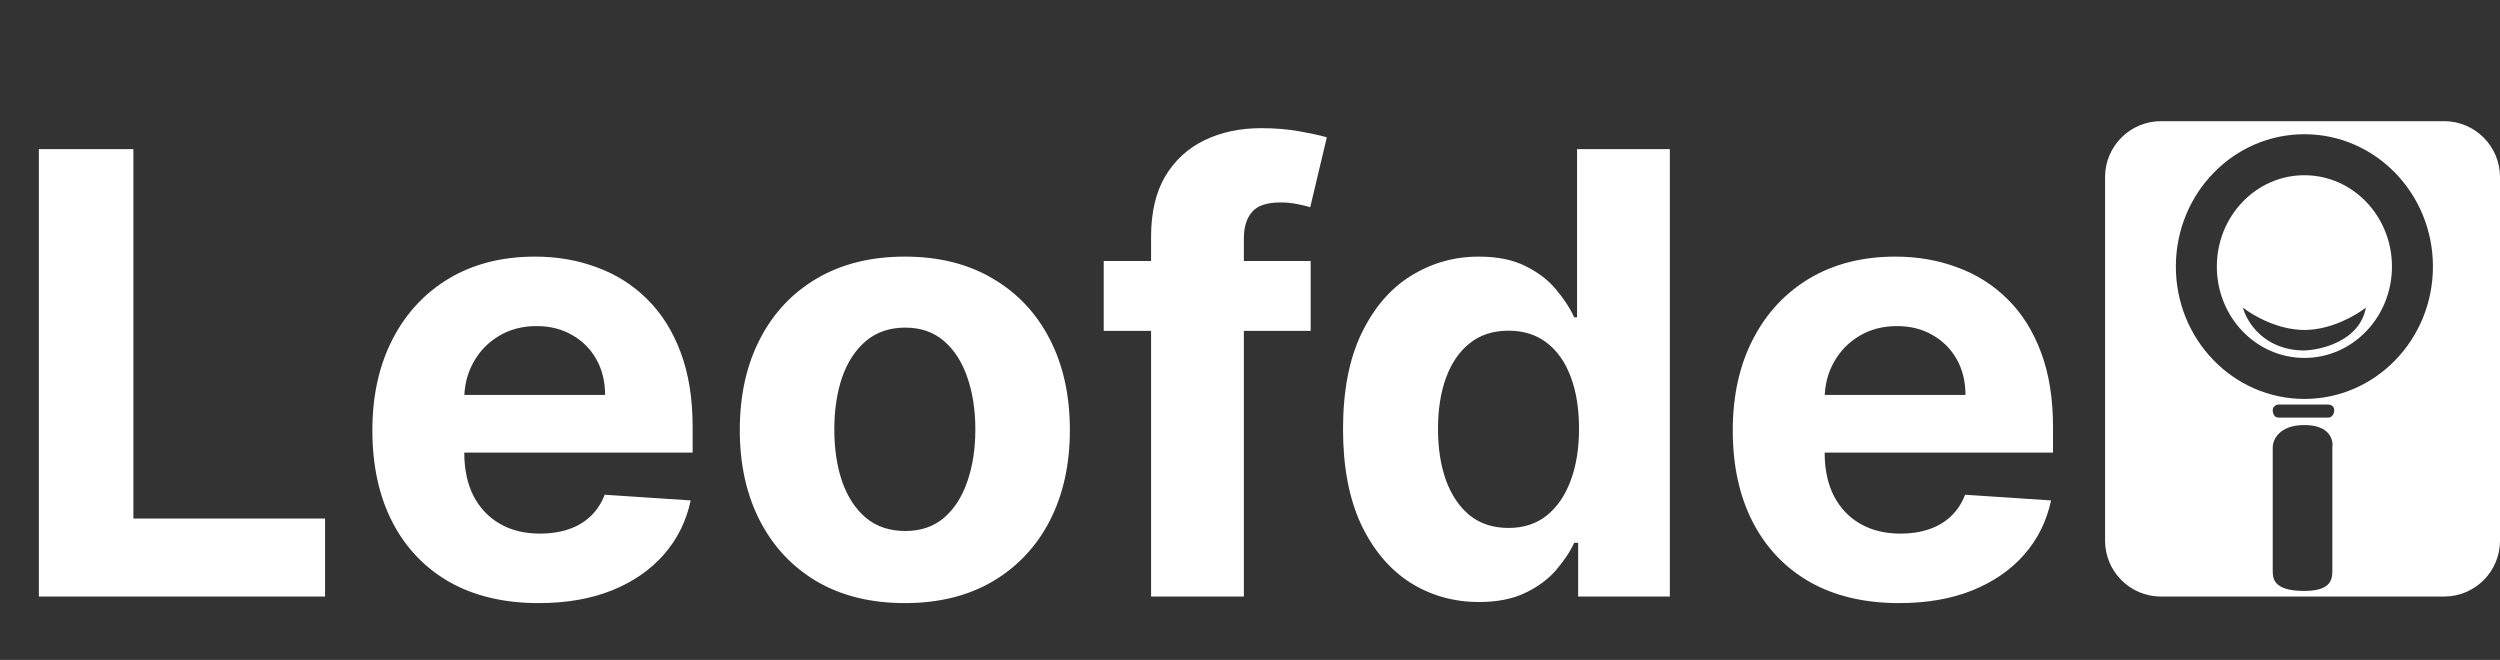
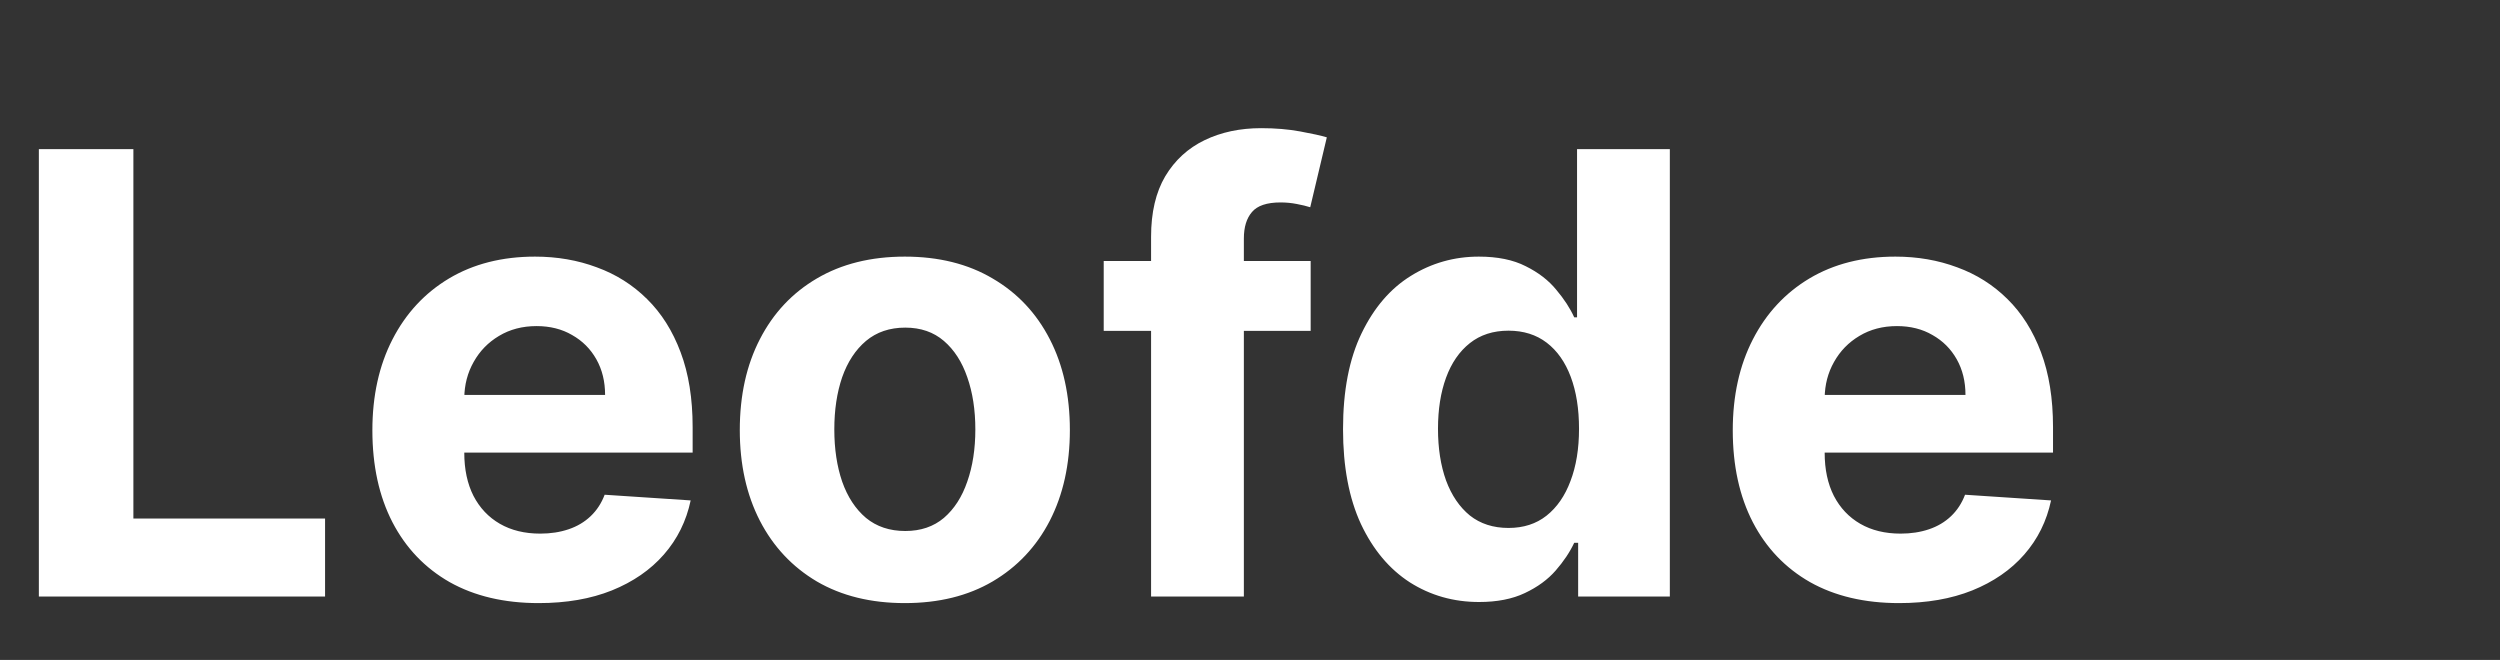
<svg xmlns="http://www.w3.org/2000/svg" width="519" height="137" viewBox="0 0 519 137" fill="none">
  <rect x="0" y="0" width="519" height="137" fill="#333333" stroke="none" />
-   <path fill-rule="evenodd" clip-rule="evenodd" d="M437.012 112.232C437.012 118.644 442.206 123.842 448.614 123.842H507.398C513.805 123.842 519 118.644 519 112.232V36.766C519 30.353 513.805 25.155 507.398 25.155H448.614C442.206 25.155 437.012 30.353 437.012 36.766V112.232ZM478.392 82.819C493.13 82.819 505.077 70.517 505.077 55.342C505.077 40.166 493.13 27.864 478.392 27.864C463.655 27.864 451.708 40.166 451.708 55.342C451.708 70.517 463.655 82.819 478.392 82.819ZM471.818 92.881V118.424C471.818 119.972 471.818 122.681 478.392 122.681C484.194 122.681 484.194 119.972 484.194 118.424V92.881C484.451 91.333 483.652 88.237 478.392 88.237C473.133 88.237 471.818 91.333 471.818 92.881ZM472.978 83.98H478.392H483.033C483.42 83.98 484.58 83.98 484.58 85.141C484.58 86.302 483.807 86.689 483.42 86.689H478.392H472.978C472.205 86.689 471.818 85.915 471.818 85.141C471.818 84.367 472.591 83.98 472.978 83.98Z" fill="white" />
-   <path fill-rule="evenodd" clip-rule="evenodd" d="M496.57 55.342C496.57 65.815 488.432 74.305 478.393 74.305C468.354 74.305 460.216 65.815 460.216 55.342C460.216 44.869 468.354 36.379 478.393 36.379C488.432 36.379 496.57 44.869 496.57 55.342ZM491.155 63.856C489.918 70.667 482.131 72.628 478.393 72.757C470.039 72.757 466.404 66.823 465.631 63.856C467.564 65.404 472.824 68.5 478.393 68.5C483.962 68.5 489.222 65.404 491.155 63.856Z" fill="white" />
  <path d="M8.067 123.842V30.96H27.691V107.651H67.483V123.842H8.067ZM111.84 125.203C104.679 125.203 98.516 123.751 93.349 120.849C88.213 117.916 84.255 113.774 81.475 108.422C78.695 103.04 77.306 96.676 77.306 89.329C77.306 82.163 78.695 75.874 81.475 70.462C84.255 65.05 88.167 60.833 93.213 57.809C98.289 54.785 104.242 53.274 111.07 53.274C115.662 53.274 119.937 54.015 123.896 55.496C127.884 56.947 131.358 59.139 134.319 62.072C137.31 65.005 139.637 68.694 141.299 73.138C142.96 77.552 143.791 82.722 143.791 88.648V93.955H85.01V81.982H125.617C125.617 79.2 125.013 76.736 123.804 74.589C122.596 72.443 120.919 70.765 118.774 69.555C116.659 68.316 114.197 67.696 111.387 67.696C108.456 67.696 105.857 68.376 103.592 69.737C101.356 71.067 99.603 72.866 98.335 75.134C97.065 77.371 96.416 79.866 96.385 82.617V94C96.385 97.447 97.021 100.425 98.289 102.934C99.588 105.444 101.416 107.379 103.773 108.739C106.13 110.1 108.924 110.78 112.157 110.78C114.302 110.78 116.266 110.478 118.049 109.873C119.832 109.269 121.357 108.362 122.626 107.152C123.896 105.943 124.862 104.461 125.527 102.707L143.383 103.887C142.477 108.181 140.619 111.929 137.809 115.134C135.029 118.309 131.434 120.788 127.023 122.572C122.642 124.326 117.581 125.203 111.84 125.203ZM187.842 125.203C180.803 125.203 174.715 123.706 169.578 120.713C164.473 117.689 160.53 113.486 157.75 108.105C154.97 102.693 153.581 96.419 153.581 89.284C153.581 82.088 154.97 75.799 157.75 70.417C160.53 65.005 164.473 60.802 169.578 57.809C174.715 54.785 180.803 53.274 187.842 53.274C194.883 53.274 200.956 54.785 206.062 57.809C211.198 60.802 215.156 65.005 217.936 70.417C220.715 75.799 222.105 82.088 222.105 89.284C222.105 96.419 220.715 102.693 217.936 108.105C215.156 113.486 211.198 117.689 206.062 120.713C200.956 123.706 194.883 125.203 187.842 125.203ZM187.934 110.236C191.136 110.236 193.81 109.329 195.955 107.515C198.1 105.67 199.717 103.161 200.804 99.987C201.923 96.812 202.481 93.199 202.481 89.148C202.481 85.096 201.923 81.483 200.804 78.308C199.717 75.134 198.1 72.624 195.955 70.78C193.81 68.935 191.136 68.013 187.934 68.013C184.701 68.013 181.981 68.935 179.776 70.78C177.6 72.624 175.953 75.134 174.836 78.308C173.748 81.483 173.204 85.096 173.204 89.148C173.204 93.199 173.748 96.812 174.836 99.987C175.953 103.161 177.6 105.67 179.776 107.515C181.981 109.329 184.701 110.236 187.934 110.236ZM272.094 54.181V68.694H229.13V54.181H272.094ZM238.964 123.842V49.147C238.964 44.097 239.947 39.91 241.911 36.584C243.905 33.258 246.624 30.764 250.068 29.101C253.513 27.438 257.425 26.607 261.806 26.607C264.767 26.607 267.471 26.834 269.919 27.287C272.396 27.741 274.239 28.149 275.448 28.512L272.003 43.024C271.248 42.782 270.312 42.556 269.193 42.344C268.106 42.132 266.988 42.026 265.839 42.026C262.999 42.026 261.021 42.692 259.903 44.022C258.785 45.322 258.226 47.151 258.226 49.51V123.842H238.964ZM307.048 124.976C301.76 124.976 296.971 123.615 292.68 120.894C288.421 118.143 285.037 114.106 282.529 108.785C280.051 103.434 278.813 96.872 278.813 89.102C278.813 81.12 280.097 74.484 282.665 69.192C285.233 63.871 288.648 59.895 292.907 57.265C297.198 54.604 301.896 53.274 307.002 53.274C310.9 53.274 314.147 53.939 316.746 55.269C319.375 56.569 321.49 58.202 323.091 60.167C324.722 62.102 325.961 64.007 326.808 65.882H327.396V30.96H346.658V123.842H327.623V112.685H326.808C325.901 114.62 324.617 116.54 322.955 118.445C321.324 120.319 319.194 121.877 316.565 123.116C313.966 124.356 310.794 124.976 307.048 124.976ZM313.166 109.602C316.278 109.602 318.907 108.755 321.051 107.061C323.227 105.338 324.889 102.934 326.036 99.851C327.215 96.767 327.805 93.154 327.805 89.011C327.805 84.869 327.23 81.271 326.082 78.218C324.934 75.164 323.272 72.805 321.097 71.143C318.921 69.48 316.278 68.648 313.166 68.648C309.993 68.648 307.319 69.51 305.144 71.233C302.968 72.957 301.322 75.345 300.204 78.399C299.086 81.452 298.527 84.99 298.527 89.011C298.527 93.062 299.086 96.645 300.204 99.76C301.352 102.844 302.999 105.262 305.144 107.016C307.319 108.739 309.993 109.602 313.166 109.602ZM394.256 125.203C387.095 125.203 380.931 123.751 375.765 120.849C370.629 117.916 366.671 113.774 363.891 108.422C361.111 103.04 359.721 96.676 359.721 89.329C359.721 82.163 361.111 75.874 363.891 70.462C366.671 65.05 370.583 60.833 375.629 57.809C380.705 54.785 386.657 53.274 393.486 53.274C398.078 53.274 402.353 54.015 406.311 55.496C410.299 56.947 413.774 59.139 416.735 62.072C419.726 65.005 422.052 68.694 423.714 73.138C425.376 77.552 426.207 82.722 426.207 88.648V93.955H367.426V81.982H408.033C408.033 79.2 407.429 76.736 406.22 74.589C405.012 72.443 403.335 70.765 401.19 69.555C399.075 68.316 396.613 67.696 393.803 67.696C390.872 67.696 388.273 68.376 386.008 69.737C383.772 71.067 382.019 72.866 380.75 75.134C379.481 77.371 378.831 79.866 378.801 82.617V94C378.801 97.447 379.436 100.425 380.705 102.934C382.004 105.444 383.832 107.379 386.189 108.739C388.545 110.1 391.34 110.78 394.573 110.78C396.718 110.78 398.682 110.478 400.465 109.873C402.247 109.269 403.773 108.362 405.042 107.152C406.311 105.943 407.278 104.461 407.943 102.707L425.799 103.887C424.892 108.181 423.035 111.929 420.225 115.134C417.445 118.309 413.85 120.788 409.438 122.572C405.058 124.326 399.997 125.203 394.256 125.203Z" fill="white" />
</svg>